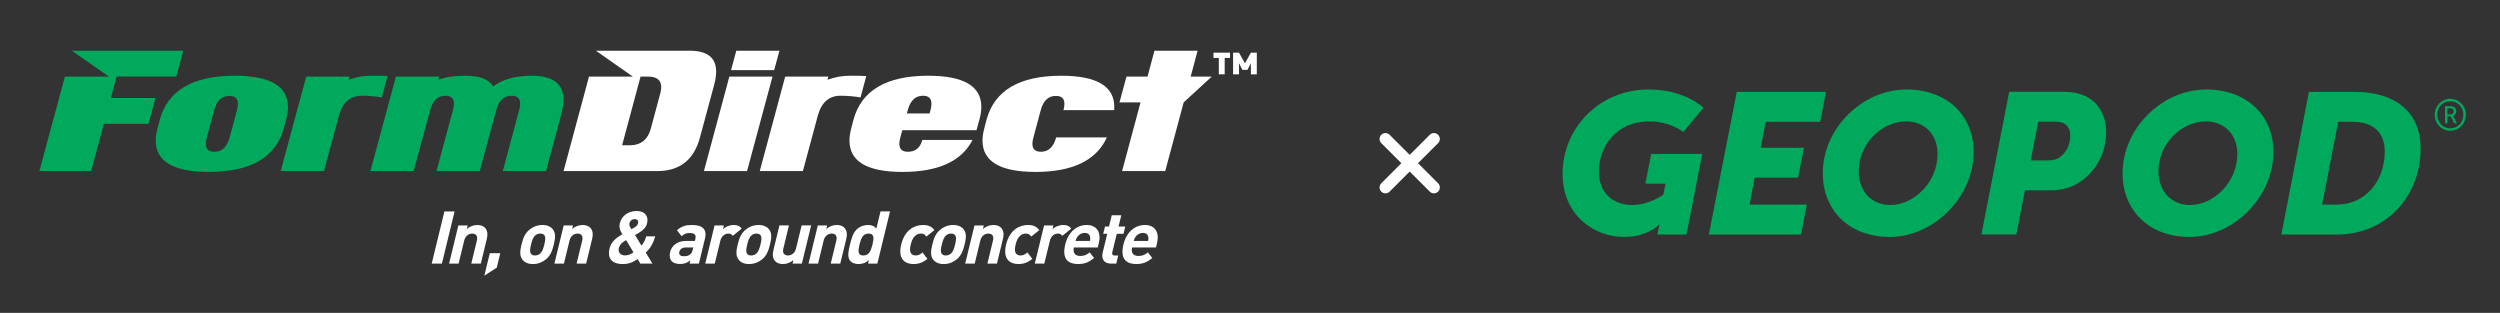
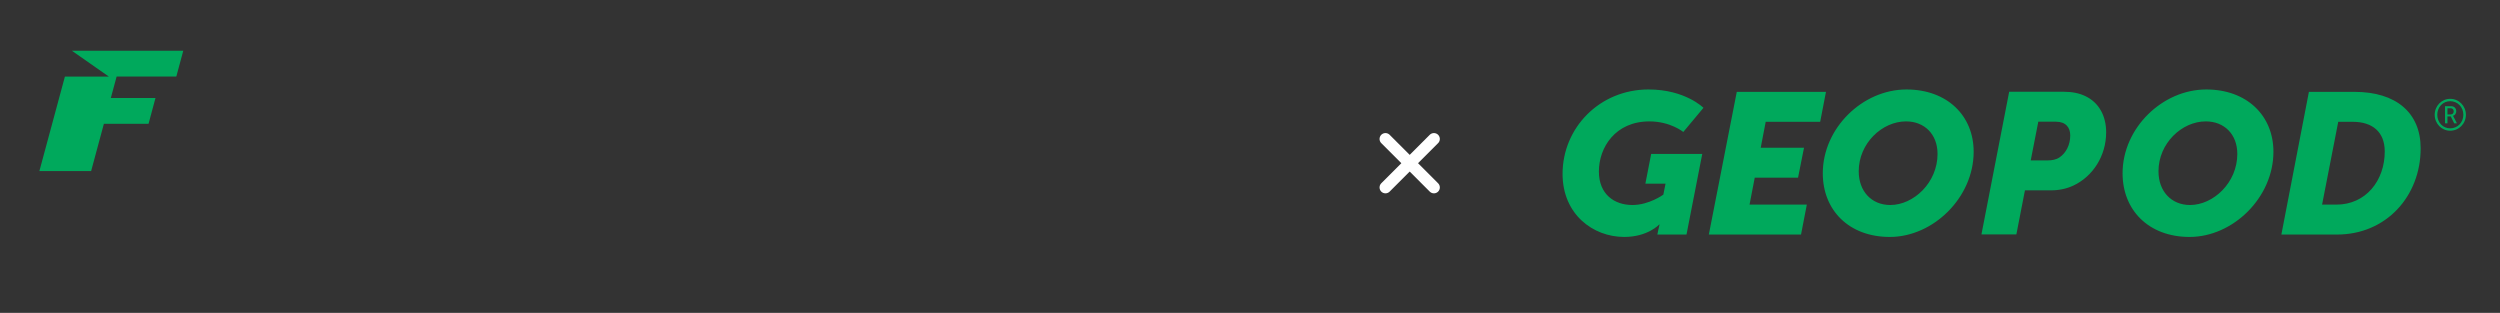
<svg xmlns="http://www.w3.org/2000/svg" id="Layer_2" data-name="Layer 2" width="423.916" height="53.053" viewBox="0 0 423.916 53.053">
  <rect x="0" y="0" width="423.916" height="53.053" fill="#333333" stroke="none" />
  <defs>
    <clipPath id="clippath">
      <rect x="6.678" y="8.6" width="206.437" height="38.149" fill="none" stroke-width="0" />
    </clipPath>
    <clipPath id="clippath-1">
-       <rect x="6.678" y="8.6" width="206.437" height="38.149" fill="none" stroke-width="0" />
-     </clipPath>
+       </clipPath>
  </defs>
  <g id="FD_Reverse" data-name="FD Reverse">
    <g clip-path="url(#clippath)">
      <polygon points="12.182 8.601 18.46 12.988 11.006 12.988 6.677 29.009 15.452 29.009 17.616 20.99 25.189 20.99 26.365 16.618 18.791 16.618 19.778 12.972 29.899 12.972 31.076 8.601 12.182 8.601" fill="#00a95c" stroke-width="0" />
      <g clip-path="url(#clippath-1)">
        <path d="M34.894,24.366c0-.295.058-.644.172-1.055l1.248-4.629c.43-1.613,1.29-2.419,2.58-2.419.965,0,1.448.454,1.448,1.366,0,.295-.051.646-.157,1.054l-1.248,4.629c-.44,1.615-1.305,2.422-2.594,2.422-.967,0-1.449-.456-1.449-1.368M27.083,20.336l-.345,1.31c-.209.769-.319,1.481-.328,2.135-.038,3.581,2.966,5.37,9.016,5.37,7.138,0,11.381-2.501,12.73-7.506l.343-1.31c.219-.788.329-1.515.329-2.181,0-3.54-3.006-5.312-9.016-5.312-7.139,0-11.382,2.498-12.728,7.493" fill="#00a95c" stroke-width="0" />
        <path d="M59.12,13.527l.145-.54h-7.341l-4.33,16.023h7.34l2.522-9.344c.62-2.288,1.911-3.433,3.872-3.433,1.164,0,2.302.094,3.41.286l.975-3.618c-.536-.039-1.463-.059-2.781-.059s-2.59.227-3.813.685" fill="#00a95c" stroke-width="0" />
        <path d="M83.661,14.654c-.782-1.207-2.332-1.811-4.645-1.811-1.985,0-3.549.227-4.684.685l.142-.54h-7.339l-4.331,16.023h7.339l2.795-10.339c.44-1.626,1.304-2.439,2.594-2.439.966,0,1.448.458,1.448,1.369-.008.295-.066.647-.172,1.056l-2.794,10.353h7.339l2.795-10.37c.439-1.604,1.309-2.408,2.607-2.408.967,0,1.45.453,1.45,1.357,0,.304-.058.661-.172,1.068l-2.776,10.353h7.334l2.594-9.671c.249-.902.373-1.707.373-2.407,0-2.247-1.219-3.552-3.619-3.945-.513-.086-1.06-.144-1.684-.144-2.895,0-5.094.604-6.595,1.811" fill="#00a95c" stroke-width="0" />
        <path d="M116.933,8.6h-15.888l6.259,4.386h-7.43l-4.314,16.024h15.886c3.81,0,6.225-1.899,7.245-5.7l2.429-9.009c.209-.807.313-1.529.313-2.167,0-2.357-1.498-3.534-4.499-3.534M111.962,15.836l-1.602,5.952c-.504,1.898-1.708,2.848-3.612,2.848h-1.259l3.128-11.649h1.259c1.495,0,2.243.589,2.243,1.766.009.313-.044.674-.157,1.084" fill="#fff" stroke-width="0" />
        <path d="M126.676,29.011h-7.315l4.314-16.025h7.317l-4.316,16.025ZM131.277,11.889h-7.314l.886-3.289h7.314l-.886,3.289Z" fill="#fff" stroke-width="0" />
        <path d="M145.916,16.518c-1.107-.189-2.239-.285-3.401-.285-1.953,0-3.237,1.143-3.856,3.432l-2.516,9.345h-7.313l4.314-16.025h7.316l-.144.541c1.219-.457,2.487-.685,3.802-.685,1.313,0,2.238.019,2.771.058l-.972,3.619Z" fill="#fff" stroke-width="0" />
        <path d="M165.586,22.073h-12.587l-.329,1.23c-.115.41-.171.767-.171,1.073,0,.905.479,1.358,1.444,1.358,1.275,0,2.093-.669,2.456-2.008h8.516c-1.858,3.618-5.821,5.427-11.886,5.427-5.993,0-8.987-1.771-8.987-5.312,0-.657.107-1.382.328-2.181l.341-1.324c1.343-4.993,5.572-7.493,12.686-7.493,6.003,0,9.002,1.759,9.002,5.272,0,.683-.113,1.426-.341,2.237l-.472,1.721ZM157.626,19.239l.158-.569c.105-.39.157-.737.157-1.042.019-.929-.458-1.395-1.429-1.395-1.285,0-2.147.811-2.585,2.437l-.157.569h3.857Z" fill="#fff" stroke-width="0" />
        <path d="M187.69,23.299c-1.782,3.902-5.817,5.853-12.101,5.853-5.982,0-8.977-1.766-8.987-5.297,0-.675.108-1.406.329-2.194l.341-1.324c1.343-4.995,5.574-7.494,12.687-7.494,5.99,0,8.987,1.764,8.987,5.285,0,.181-.006.361-.015.542h-8.6c.104-.406.157-.76.157-1.063,0-.897-.48-1.345-1.442-1.345-1.285,0-2.144.805-2.571,2.419l-1.242,4.63c-.115.408-.173.761-.173,1.056,0,.91.481,1.366,1.445,1.366,1.284,0,2.147-.812,2.584-2.435h8.602Z" fill="#fff" stroke-width="0" />
        <polygon points="200.713 17.359 197.584 29.011 190.269 29.011 193.397 17.359 189.827 17.359 191.012 12.986 194.584 12.986 195.755 8.601 203.07 8.601 201.899 12.986 205.471 12.986 202.433 15.779 200.713 17.359" fill="#fff" stroke-width="0" />
        <polygon points="73.205 44.698 75.355 35.853 77.083 35.853 74.931 44.698 73.205 44.698" fill="#fff" stroke-width="0" />
        <path d="M79.913,44.698l.951-3.913c.215-.882-.27-1.18-.779-1.18-.511,0-1.155.298-1.37,1.18l-.952,3.913h-1.615l1.575-6.472h1.579l-.146.597c.531-.448,1.183-.672,1.78-.672.644,0,1.115.212,1.389.572.394.522.383,1.13.211,1.839l-1.006,4.137h-1.616Z" fill="#fff" stroke-width="0" />
        <polygon points="82.126 46.748 83.053 42.934 84.831 42.934 84.235 45.381 82.126 46.748" fill="#fff" stroke-width="0" />
        <path d="M92.565,43.979c-.5.421-1.25.794-2.205.794-.958,0-1.512-.373-1.807-.794-.436-.611-.407-1.343-.12-2.523.285-1.168.612-1.9,1.343-2.51.501-.422,1.238-.795,2.194-.795.956,0,1.524.373,1.818.795.436.61.407,1.343.123,2.51-.288,1.181-.614,1.912-1.347,2.523M92.305,39.891c-.141-.187-.365-.286-.688-.286s-.584.099-.815.286c-.417.335-.591.895-.754,1.565-.163.672-.265,1.242-.011,1.577.142.188.353.287.676.287s.596-.099.827-.287c.417-.334.594-.905.757-1.577.163-.67.262-1.229.008-1.565" fill="#fff" stroke-width="0" />
        <path d="M97.773,44.698l.952-3.913c.214-.882-.272-1.18-.781-1.18-.51,0-1.154.298-1.369,1.18l-.952,3.913h-1.615l1.575-6.472h1.578l-.145.597c.531-.448,1.182-.672,1.779-.672.645,0,1.116.212,1.389.572.395.522.383,1.13.211,1.839l-1.006,4.137h-1.615Z" fill="#fff" stroke-width="0" />
        <path d="M108.581,44.698l-.459-.771c-.488.322-1.224.846-2.49.846-1.951,0-2.673-1.019-2.268-2.684.276-1.13,1.274-1.863,2.168-2.372-.261-.41-.631-1.031-.426-1.876.294-1.206,1.384-2.062,2.862-2.062,1.392,0,2.047.881,1.754,2.086-.167.684-.638,1.143-1.282,1.54,0,0-.486.311-.746.46l1.062,1.765c.379-.385.647-.919.825-1.553h1.528c-.34,1.141-.821,2.049-1.611,2.744l1.134,1.877h-2.052ZM106.161,40.711c-.625.372-1.071.719-1.223,1.353-.181.734.293,1.244,1.038,1.244.522,0,.948-.162,1.445-.522l-1.259-2.074ZM107.634,37.157c-.485,0-.809.311-.909.721-.079.323.12.633.341.993.143-.074.434-.247.434-.247.334-.199.615-.435.69-.746.099-.41-.098-.721-.557-.721" fill="#fff" stroke-width="0" />
        <path d="M116.932,44.698l.136-.56c-.54.435-.996.622-1.743.622-.732,0-1.221-.187-1.513-.572-.26-.361-.318-.882-.181-1.453.252-1.031,1.166-1.876,2.668-1.876h1.529l.079-.323c.173-.708-.102-1.019-.958-1.019-.622,0-.945.149-1.374.534l-.785-1.008c.803-.694,1.472-.893,2.552-.893,1.814,0,2.572.771,2.203,2.286l-1.036,4.261h-1.578ZM117.559,41.966h-1.281c-.583,0-.972.273-1.084.732-.108.448.117.746.751.746.449,0,.743-.037,1.094-.311.213-.161.338-.421.436-.819l.084-.347Z" fill="#fff" stroke-width="0" />
        <path d="M124.251,39.991c-.188-.248-.366-.386-.763-.386-.498,0-1.134.372-1.335,1.193l-.948,3.899h-1.615l1.575-6.47h1.578l-.151.62c.401-.374,1.101-.695,1.797-.695.633,0,1.04.162,1.38.607l-1.517,1.231Z" fill="#fff" stroke-width="0" />
        <path d="M129.221,43.979c-.499.421-1.25.794-2.206.794s-1.511-.373-1.806-.794c-.436-.611-.407-1.343-.12-2.523.285-1.168.611-1.9,1.343-2.51.5-.422,1.238-.795,2.194-.795s1.525.373,1.818.795c.436.61.407,1.343.124,2.51-.287,1.181-.615,1.912-1.348,2.523M128.96,39.891c-.14-.187-.365-.286-.689-.286-.322,0-.583.099-.813.286-.417.335-.592.895-.754,1.565-.164.672-.267,1.242-.012,1.577.142.188.353.287.677.287.322,0,.596-.099.827-.287.416-.334.593-.905.757-1.577.162-.67.261-1.229.007-1.565" fill="#fff" stroke-width="0" />
-         <path d="M134.394,44.698l.145-.597c-.531.449-1.182.672-1.778.672-.647,0-1.118-.211-1.39-.572-.395-.521-.384-1.129-.211-1.84l1.006-4.136h1.615l-.952,3.913c-.215.882.271,1.181.781,1.181.509,0,1.153-.299,1.368-1.181l.952-3.913h1.616l-1.575,6.472h-1.578Z" fill="#fff" stroke-width="0" />
        <path d="M140.863,44.698l.951-3.913c.214-.882-.271-1.18-.78-1.18s-1.155.298-1.37,1.18l-.951,3.913h-1.615l1.575-6.472h1.578l-.144.597c.529-.448,1.182-.672,1.778-.672.644,0,1.115.212,1.389.572.394.522.384,1.13.212,1.839l-1.007,4.137h-1.615Z" fill="#fff" stroke-width="0" />
        <path d="M147.194,44.698l.147-.61c-.568.498-1.084.685-1.769.685-.633,0-1.175-.224-1.448-.584-.489-.647-.229-1.764.006-2.734.236-.969.517-2.074,1.32-2.72.449-.361,1.086-.584,1.72-.584.659,0,1.112.173,1.419.646l.717-2.945h1.615l-2.152,8.845h-1.578ZM147.29,39.605c-.969,0-1.286.795-1.544,1.851-.257,1.056-.328,1.864.639,1.864.97,0,1.304-.808,1.56-1.864.257-1.056.313-1.851-.656-1.851" fill="#fff" stroke-width="0" />
-         <path d="M154.905,44.773c-1.292,0-2.725-.696-2.089-3.317.637-2.621,2.406-3.304,3.699-3.304.894,0,1.499.273,1.925.87l-1.36,1.093c-.246-.361-.497-.509-.919-.509-.385,0-.716.137-1.023.422-.323.309-.54.746-.706,1.428-.166.684-.164,1.131.009,1.44.168.287.432.423.816.423.423,0,.746-.148,1.169-.51l.83,1.081c-.717.597-1.458.883-2.352.883" fill="#fff" stroke-width="0" />
        <path d="M162.222,43.979c-.5.421-1.25.794-2.206.794s-1.511-.373-1.806-.794c-.436-.611-.407-1.343-.12-2.523.285-1.168.61-1.9,1.344-2.51.5-.422,1.236-.795,2.194-.795.957,0,1.524.373,1.818.795.436.61.407,1.343.123,2.51-.287,1.181-.614,1.912-1.347,2.523M161.961,39.891c-.14-.187-.366-.286-.689-.286-.322,0-.583.099-.814.286-.417.335-.591.895-.754,1.565-.164.672-.266,1.242-.011,1.577.141.188.353.287.677.287.322,0,.595-.099.827-.287.416-.334.593-.905.756-1.577.163-.67.262-1.229.008-1.565" fill="#fff" stroke-width="0" />
-         <path d="M167.429,44.698l.951-3.913c.214-.882-.271-1.18-.78-1.18s-1.155.298-1.37,1.18l-.951,3.913h-1.615l1.575-6.472h1.578l-.144.597c.529-.448,1.182-.672,1.778-.672.644,0,1.115.212,1.389.572.394.522.384,1.13.212,1.839l-1.007,4.137h-1.615Z" fill="#fff" stroke-width="0" />
        <path d="M172.69,44.773c-1.292,0-2.725-.696-2.087-3.317.636-2.621,2.405-3.304,3.698-3.304.894,0,1.498.273,1.924.87l-1.359,1.093c-.247-.361-.498-.509-.92-.509-.385,0-.716.137-1.022.422-.324.309-.54.746-.707,1.428-.166.684-.164,1.131.009,1.44.167.287.432.423.818.423.422,0,.744-.148,1.167-.51l.829,1.081c-.715.597-1.456.883-2.351.883" fill="#fff" stroke-width="0" />
        <path d="M180.128,39.991c-.188-.248-.366-.386-.764-.386-.496,0-1.133.372-1.333,1.193l-.949,3.899h-1.614l1.573-6.47h1.58l-.152.62c.402-.374,1.101-.695,1.797-.695.634,0,1.04.162,1.381.607l-1.518,1.231Z" fill="#fff" stroke-width="0" />
        <path d="M182.094,41.965c-.203.831.161,1.44,1.067,1.44.708,0,1.105-.198,1.614-.609l.75.958c-.819.659-1.54,1.018-2.708,1.018-1.528,0-2.825-.695-2.188-3.317.515-2.111,1.948-3.303,3.624-3.303,1.801,0,2.5,1.316,2.068,3.092l-.176.721h-4.051ZM184.845,40.164c-.081-.385-.372-.671-.918-.671s-.977.286-1.244.671c-.157.235-.235.409-.318.695h2.46c.057-.286.063-.46.021-.695" fill="#fff" stroke-width="0" />
        <path d="M188.398,44.698c-1.316,0-1.65-.931-1.425-1.85l.779-3.206h-.683l.298-1.229h.684l.466-1.914h1.614l-.466,1.914h1.143l-.298,1.229h-1.143l-.756,3.105c-.091.373.033.583.417.583h.584l-.332,1.368h-.882Z" fill="#fff" stroke-width="0" />
        <path d="M191.963,41.965c-.202.831.161,1.44,1.066,1.44.709,0,1.106-.198,1.615-.609l.749.958c-.818.659-1.54,1.018-2.707,1.018-1.528,0-2.825-.695-2.188-3.317.514-2.111,1.947-3.303,3.624-3.303,1.801,0,2.5,1.316,2.067,3.092l-.175.721h-4.051ZM194.712,40.164c-.081-.385-.372-.671-.918-.671s-.977.286-1.244.671c-.157.235-.236.409-.319.695h2.46c.058-.286.063-.46.021-.695" fill="#fff" stroke-width="0" />
        <path d="M207.665,9.826v2.776h-.996v-2.776h-.903v-.893h2.802v.893h-.903ZM212.108,12.602v-1.882l-.576,1.125h-.86l-.576-1.125v1.882h-1.006v-3.669h1.006l1.005,1.804,1.006-1.804h1.006v3.669h-1.006Z" fill="#fff" stroke-width="0" />
      </g>
    </g>
  </g>
  <path d="M279.542,15.171c6.226,0,9.306,3.113,9.306,3.113l-3.418,4.094s-2.166-1.794-5.753-1.794c-5.786,0-8.561,4.433-8.561,8.493,0,3.892,2.639,5.685,5.685,5.685,2.842,0,5.245-1.76,5.245-1.76l.372-1.861h-3.418l.981-5.042h8.663l-2.673,13.671h-4.94l.135-.677c.102-.508.237-1.015.237-1.015h-.068s-1.929,2.098-5.922,2.098c-5.313,0-10.456-3.857-10.456-10.693,0-7.783,6.26-14.314,14.584-14.314ZM294.497,15.577h15.126l-.981,5.076h-9.238l-.846,4.399h7.343l-1.015,5.076h-7.343l-.88,4.568h9.712l-.981,5.076h-15.633l4.737-24.194ZM323.262,15.171c6.903,0,11.404,4.433,11.404,10.558,0,7.816-6.903,14.449-14.212,14.449-6.937,0-11.37-4.534-11.37-10.794,0-7.681,6.768-14.212,14.178-14.212ZM320.522,34.763c3.959,0,8.02-3.79,8.02-8.663,0-3.316-2.2-5.516-5.346-5.516-4.061,0-8.02,3.722-8.02,8.46,0,3.417,2.199,5.719,5.346,5.719ZM340.688,15.558h9.238c1.421,0,2.639.237,3.688.744,2.267,1.083,3.519,3.316,3.519,6.125,0,4.061-2.301,7.512-5.549,9.035-1.151.541-2.436.812-3.722.812h-4.5l-1.455,7.478h-5.922l4.704-24.194ZM347.219,27.198c.744,0,1.455-.135,1.997-.507,1.117-.745,1.827-2.132,1.827-3.722,0-1.421-.812-2.335-2.436-2.335h-2.978l-1.286,6.565h2.876ZM374.095,15.171c6.903,0,11.403,4.433,11.403,10.558,0,7.816-6.903,14.449-14.212,14.449-6.937,0-11.369-4.534-11.369-10.794,0-7.681,6.768-14.212,14.178-14.212ZM371.354,34.763c3.959,0,8.02-3.79,8.02-8.663,0-3.316-2.2-5.516-5.347-5.516-4.061,0-8.02,3.722-8.02,8.46,0,3.417,2.2,5.719,5.347,5.719ZM391.513,15.577h7.749c7.004,0,11.2,3.519,11.2,9.576,0,8.087-5.82,14.618-14.178,14.618h-9.441l4.669-24.194ZM396.183,34.695c4.974,0,8.189-4.061,8.189-9.001,0-3.316-2.064-5.042-5.448-5.042h-2.436l-2.741,14.043h2.436ZM415.469,16.758c1.48,0,2.663,1.198,2.663,2.7,0,1.517-1.183,2.707-2.663,2.707-1.45,0-2.625-1.19-2.625-2.707,0-1.502,1.175-2.7,2.625-2.7ZM415.469,21.763c1.265,0,2.232-1.004,2.232-2.306,0-1.287-.967-2.298-2.232-2.298-1.235,0-2.187,1.011-2.187,2.298,0,1.302.952,2.306,2.187,2.306ZM414.591,18.007h1.034c.513,0,.87.342.87.863,0,.431-.275.699-.543.766v.015s.03.037.097.164l.558,1.093h-.461l-.58-1.175h-.558v1.175h-.416v-2.901ZM415.551,19.405c.312,0,.513-.201.513-.535,0-.327-.201-.513-.513-.513h-.543v1.049h.543Z" fill="#00a95c" stroke-width="0" />
  <g>
    <line x1="234.926" y1="23.564" x2="243.147" y2="31.784" fill="none" stroke="#fff" stroke-linecap="round" stroke-miterlimit="10" stroke-width="2" />
    <line x1="234.926" y1="31.784" x2="243.147" y2="23.564" fill="none" stroke="#fff" stroke-linecap="round" stroke-miterlimit="10" stroke-width="2" />
  </g>
</svg>